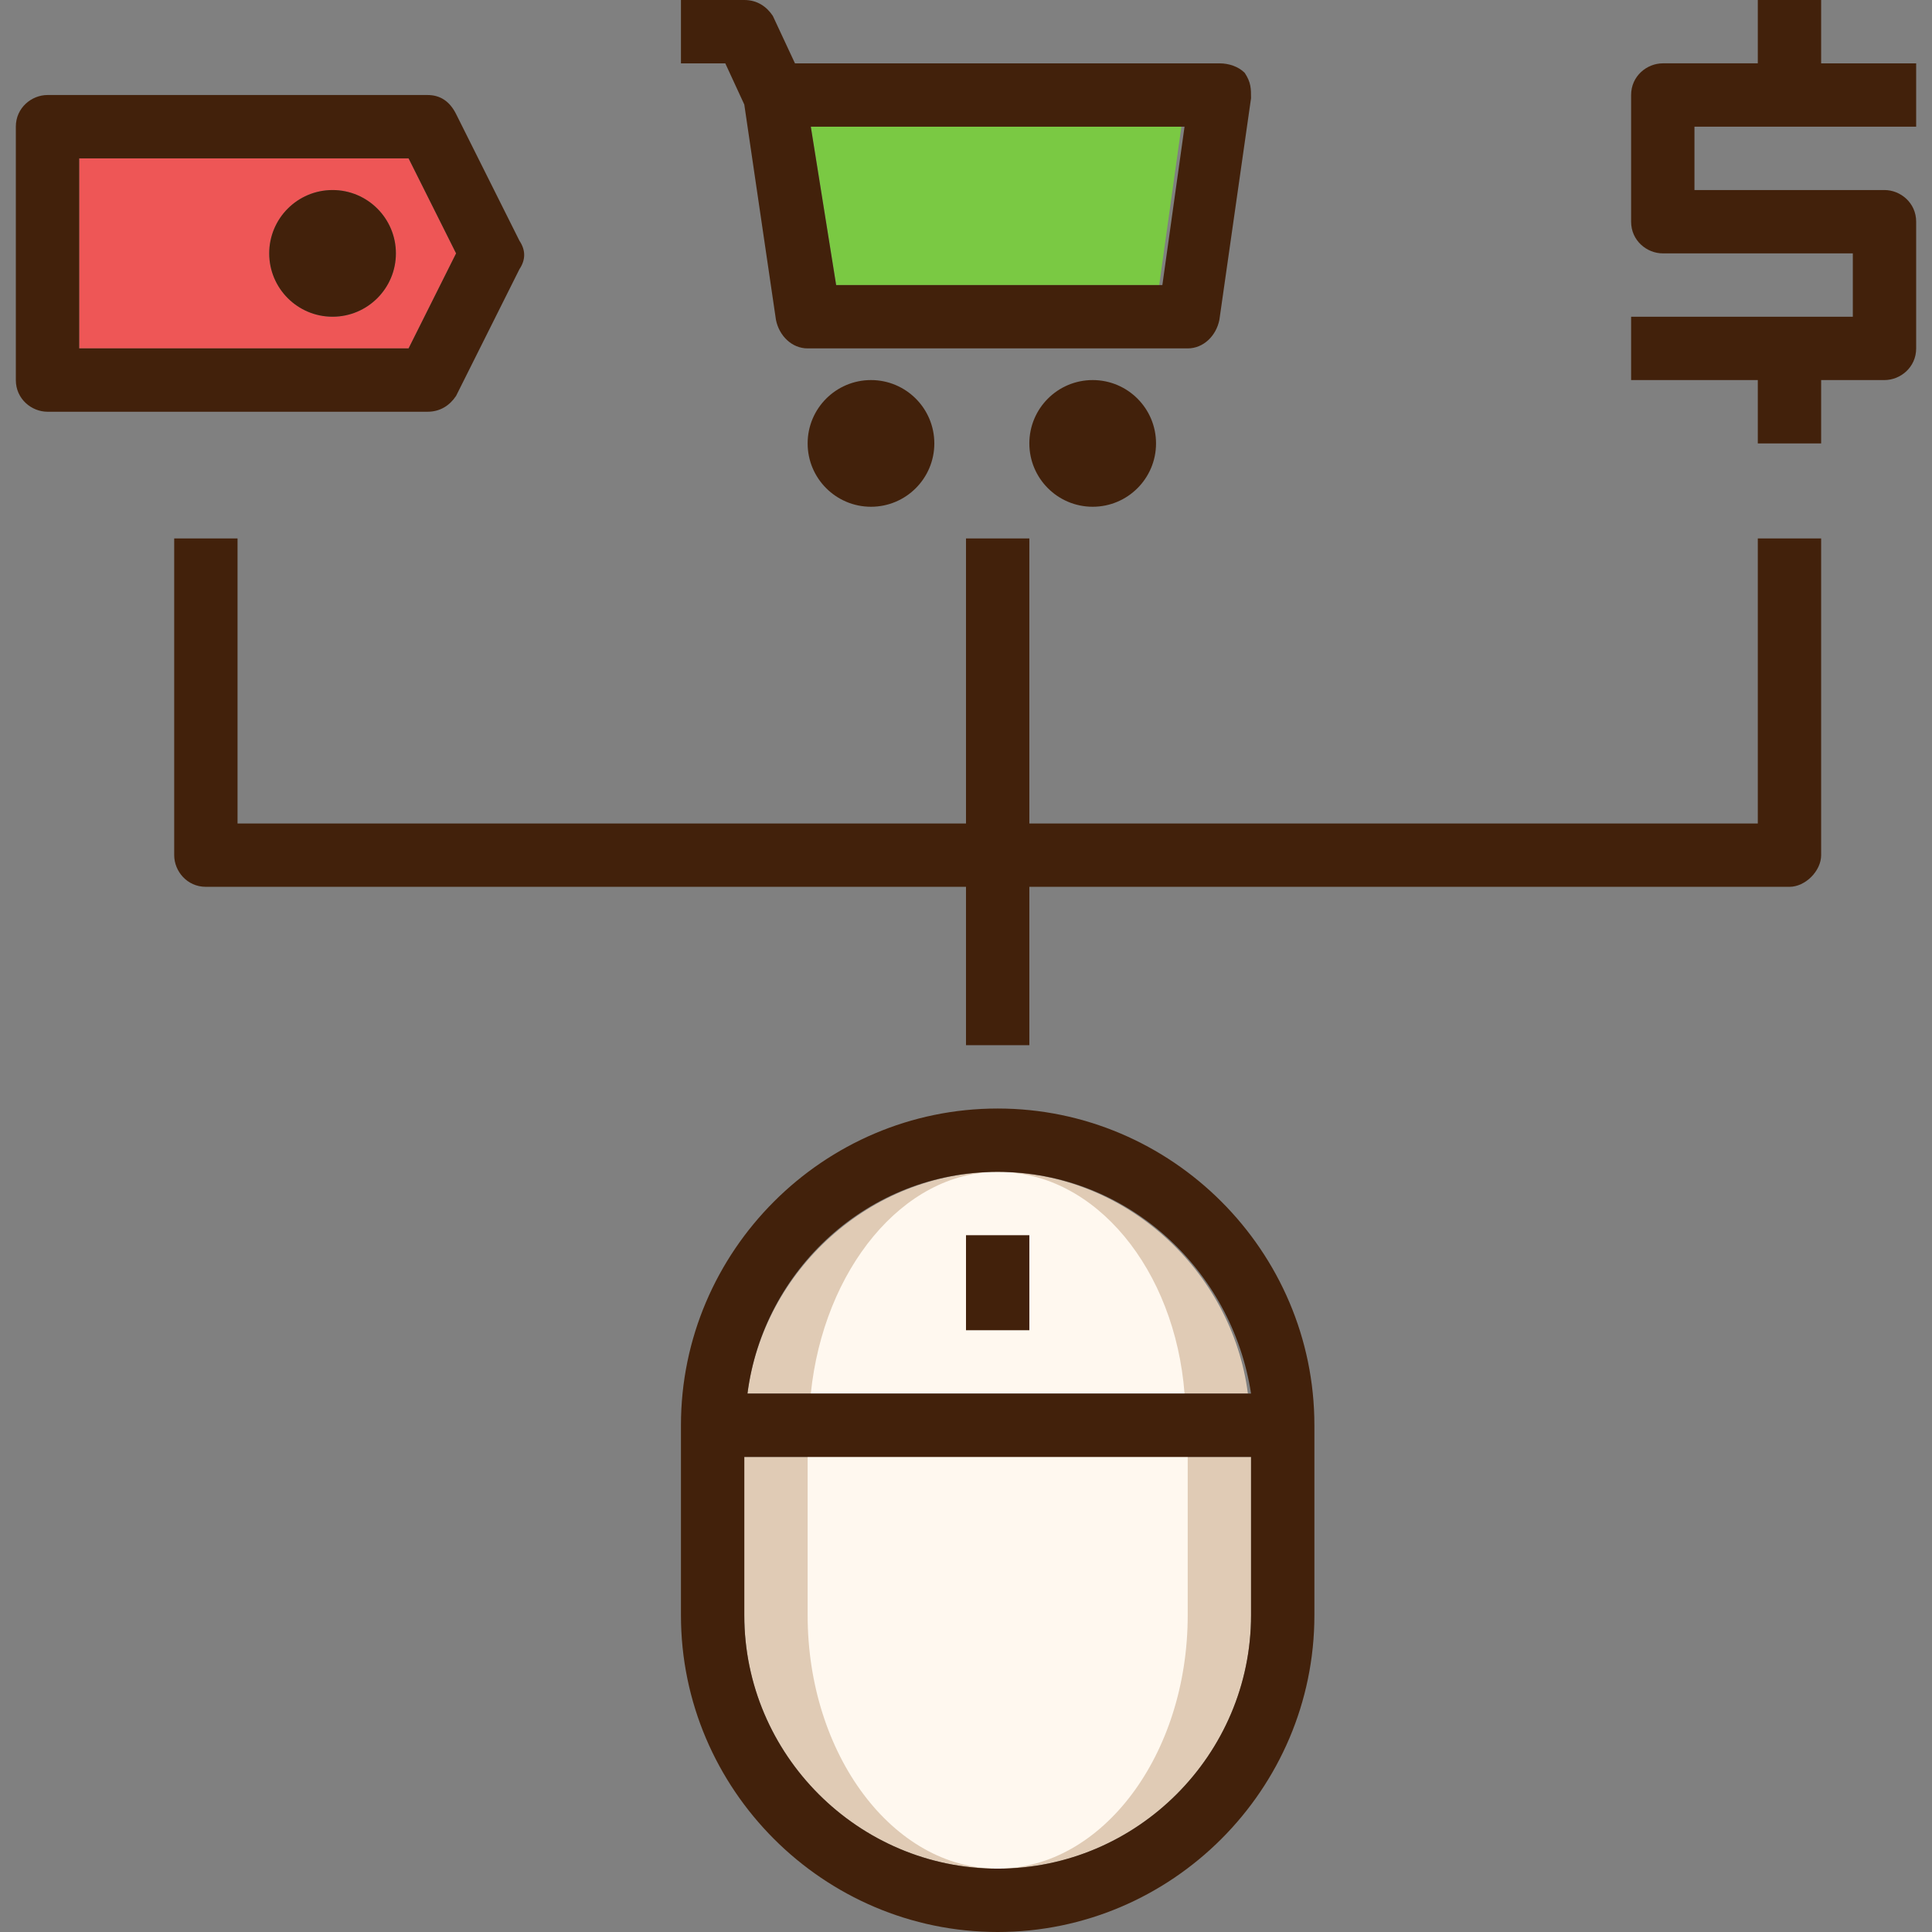
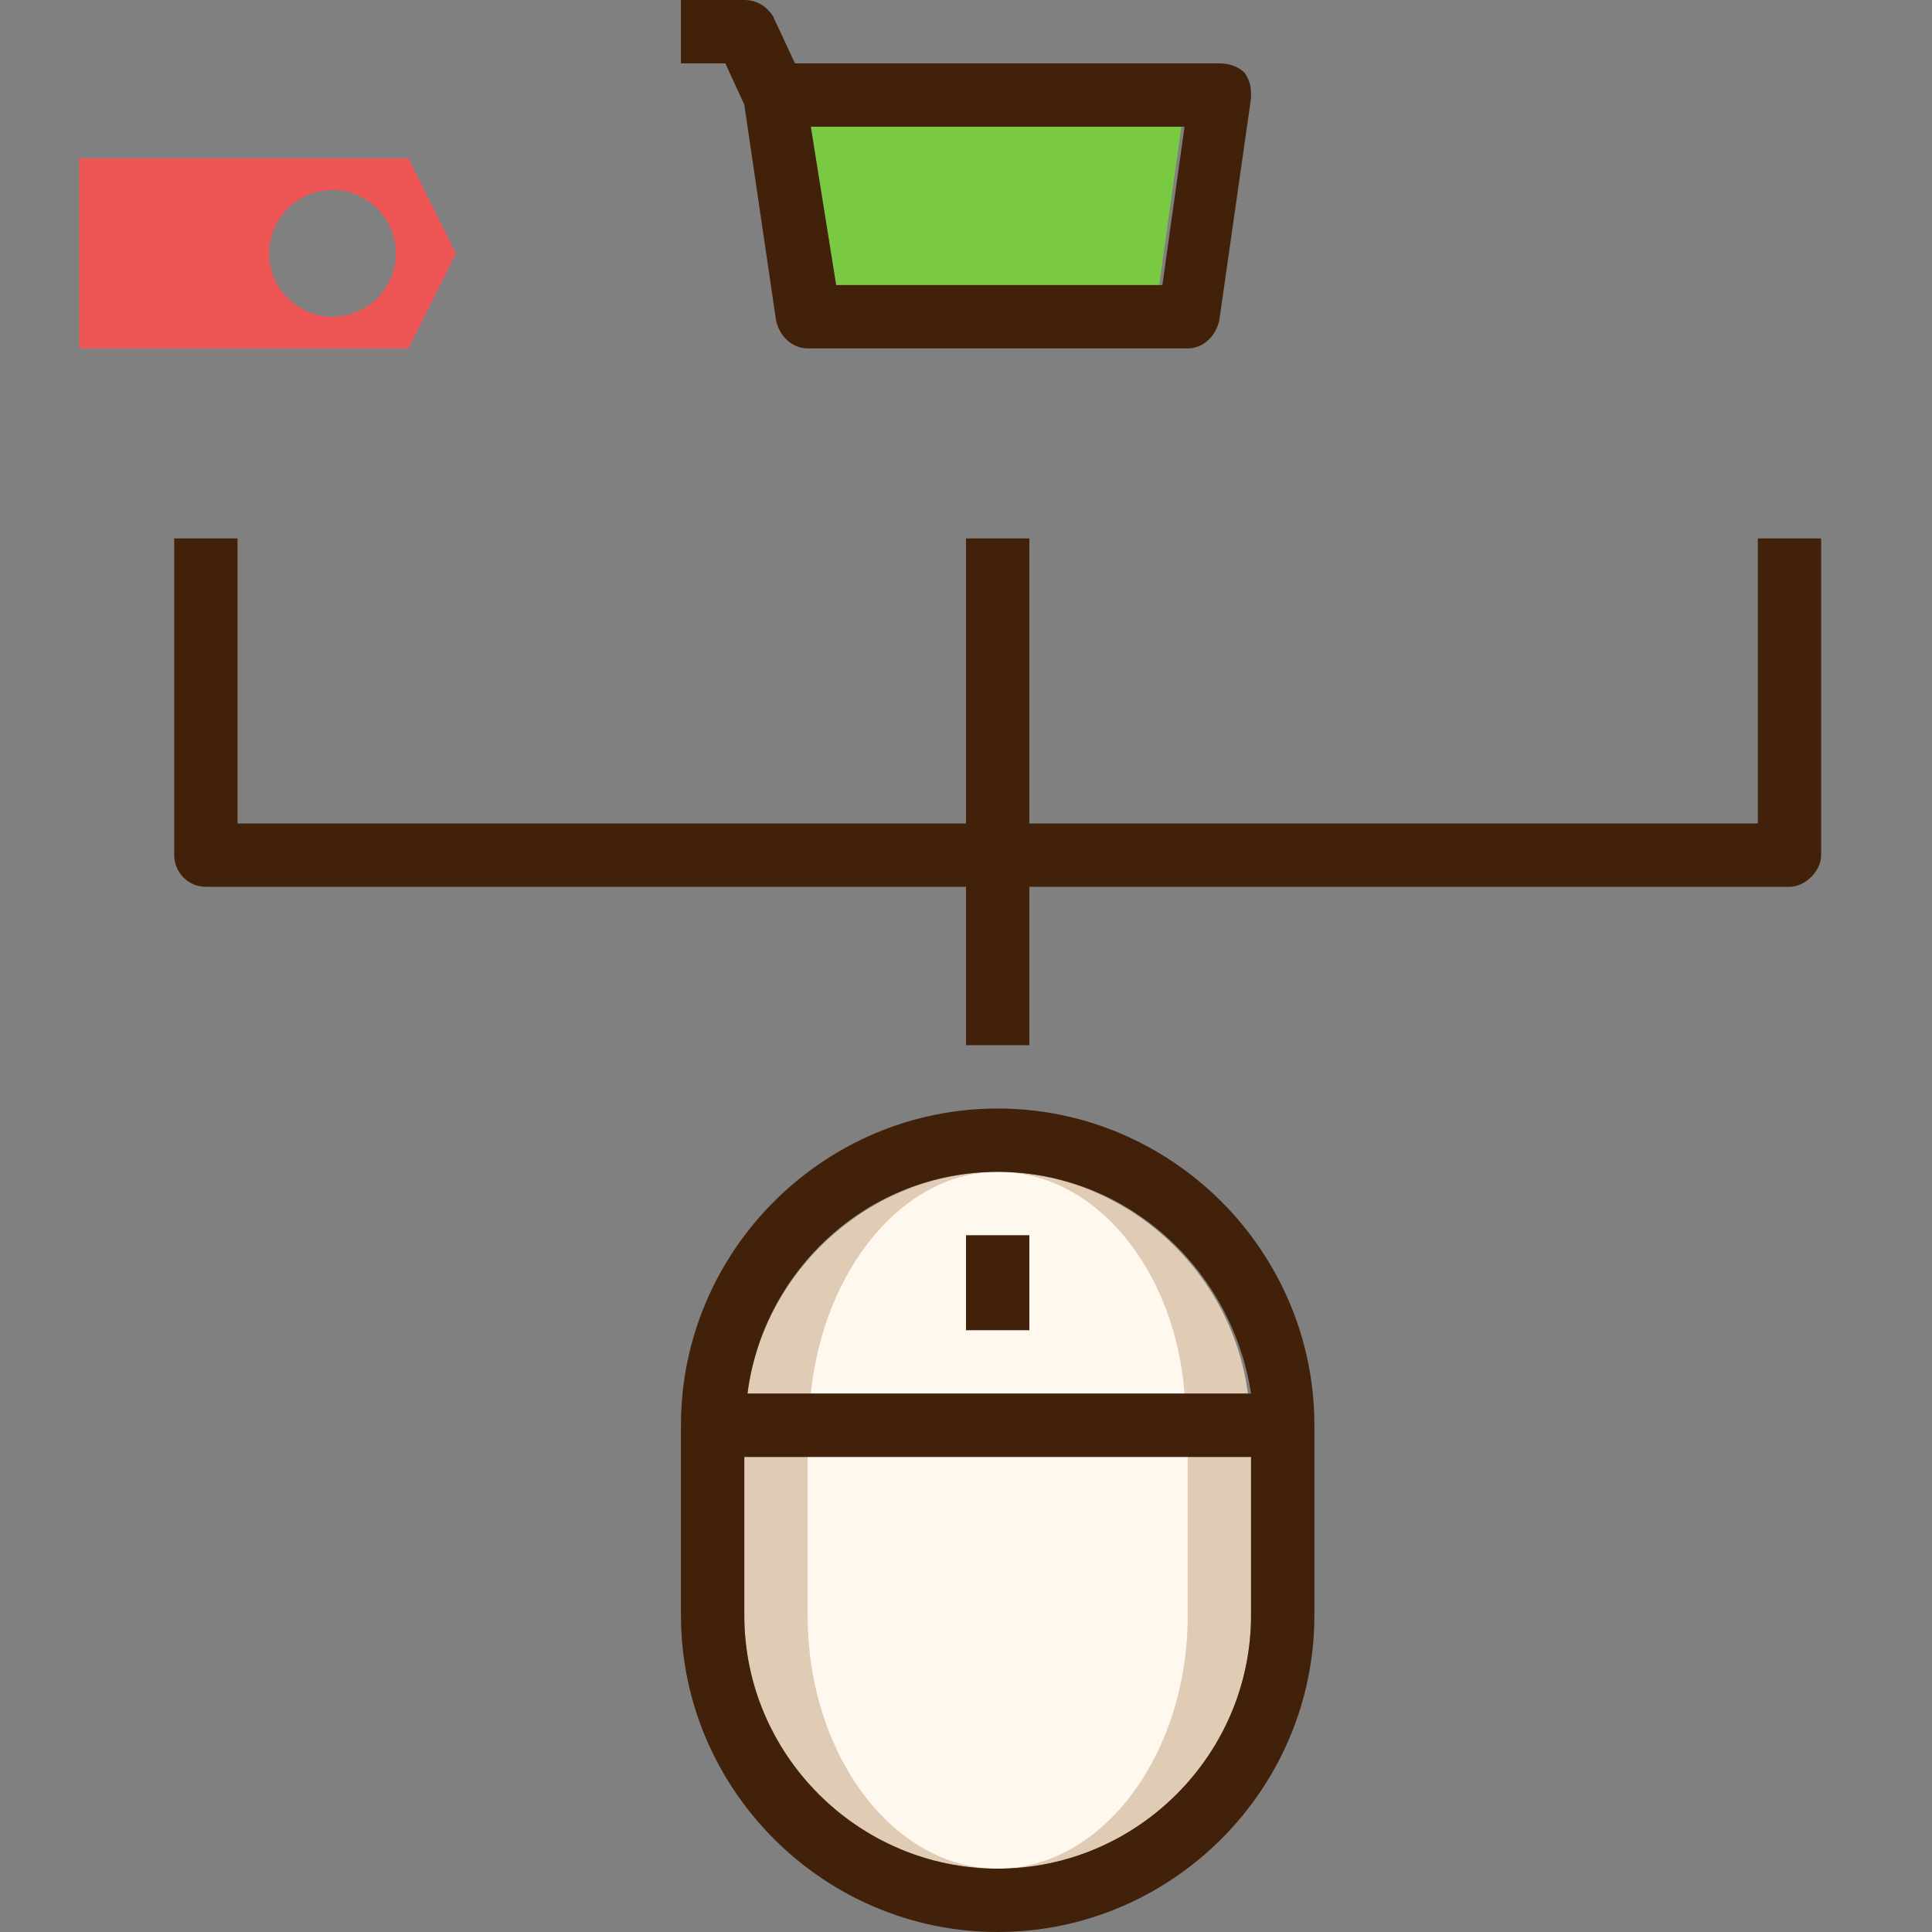
<svg xmlns="http://www.w3.org/2000/svg" version="1.1" id="Layer_1" viewBox="0 0 488 488" xml:space="preserve">
  <rect x="0" y="0" width="488" height="488" fill="#808080" stroke="none" />
  <polygon style="fill:#7AC943;" points="298.4,32 292.8,72 211.2,72 204.8,32 " />
  <path style="fill:#EE5656;" d="M103.2,88H20V40h83.2l12,24L103.2,88z M100,64c0-8.8-7.2-16-16-16s-16,7.2-16,16s7.2,16,16,16  S100,72.8,100,64z" />
  <g>
    <path style="fill:#E0CBB5;" d="M188.8,352c4-31.2,31.2-56,63.2-56s59.2,24.8,63.2,56H188.8z M244,336h16v-24h-16V336z" />
    <path style="fill:#E0CBB5;" d="M316,368v40c0,35.2-28.8,64-64,64s-64-28.8-64-64v-40H316z" />
  </g>
  <g>
    <path style="fill:#FFF8EF;" d="M204.8,352c3.2-31.2,23.2-56,47.2-56c24.8,0,44.8,24.8,47.2,56H204.8z" />
    <path style="fill:#FFF8EF;" d="M300,368v40c0,35.2-21.6,64-48,64s-48-28.8-48-64v-40H300z" />
  </g>
  <g>
-     <path style="fill:#42210B;" d="M412,56V24c0-4.8,4-8,8-8h24V0h16v16h24v16h-56v16h48c4,0,8,3.2,8,8v32c0,4.8-4,8-8,8h-16v16h-16V96   h-32V80h56V64h-48C416,64,412,60.8,412,56z" />
-     <circle style="fill:#42210B;" cx="276" cy="112" r="16" />
    <rect x="244" y="312" style="fill:#42210B;" width="16" height="24" />
-     <circle style="fill:#42210B;" cx="220" cy="112" r="16" />
    <path style="fill:#42210B;" d="M211.2,72h82.4l5.6-40h-94.4L211.2,72z M183.2,16H172V0h16c3.2,0,5.6,1.6,7.2,4l5.6,12H308   c2.4,0,4.8,0.8,6.4,2.4c1.6,2.4,1.6,4,1.6,6.4l-8,56c-0.8,4-4,7.2-8,7.2h-96c-4,0-7.2-3.2-8-7.2l-8-54.4L183.2,16z" />
    <path style="fill:#42210B;" d="M252,296c-32.8,0-59.2,24.8-63.2,56H316C311.2,320.8,284.8,296,252,296z M188,408   c0,35.2,28.8,64,64,64s64-28.8,64-64v-40H188V408z M172,408v-48c0-44,36-80,80-80s80,36,80,80v48c0,44-36,80-80,80S172,452,172,408   z" />
-     <circle style="fill:#42210B;" cx="84" cy="64" r="16" />
    <path style="fill:#42210B;" d="M244,208v-72h16v72h184v-72h16v80c0,4-4,8-8,8H260v40h-16v-40H52c-4.8,0-8-4-8-8v-80h16v72H244z" />
-     <path style="fill:#42210B;" d="M103.2,88l12-24l-12-24H20v48H103.2z M12,24h96c3.2,0,5.6,1.6,7.2,4.8l16,32c1.6,2.4,1.6,4.8,0,7.2   l-16,32c-1.6,2.4-4,4-7.2,4H12c-4,0-8-3.2-8-8V32C4,27.2,8,24,12,24z" />
  </g>
</svg>